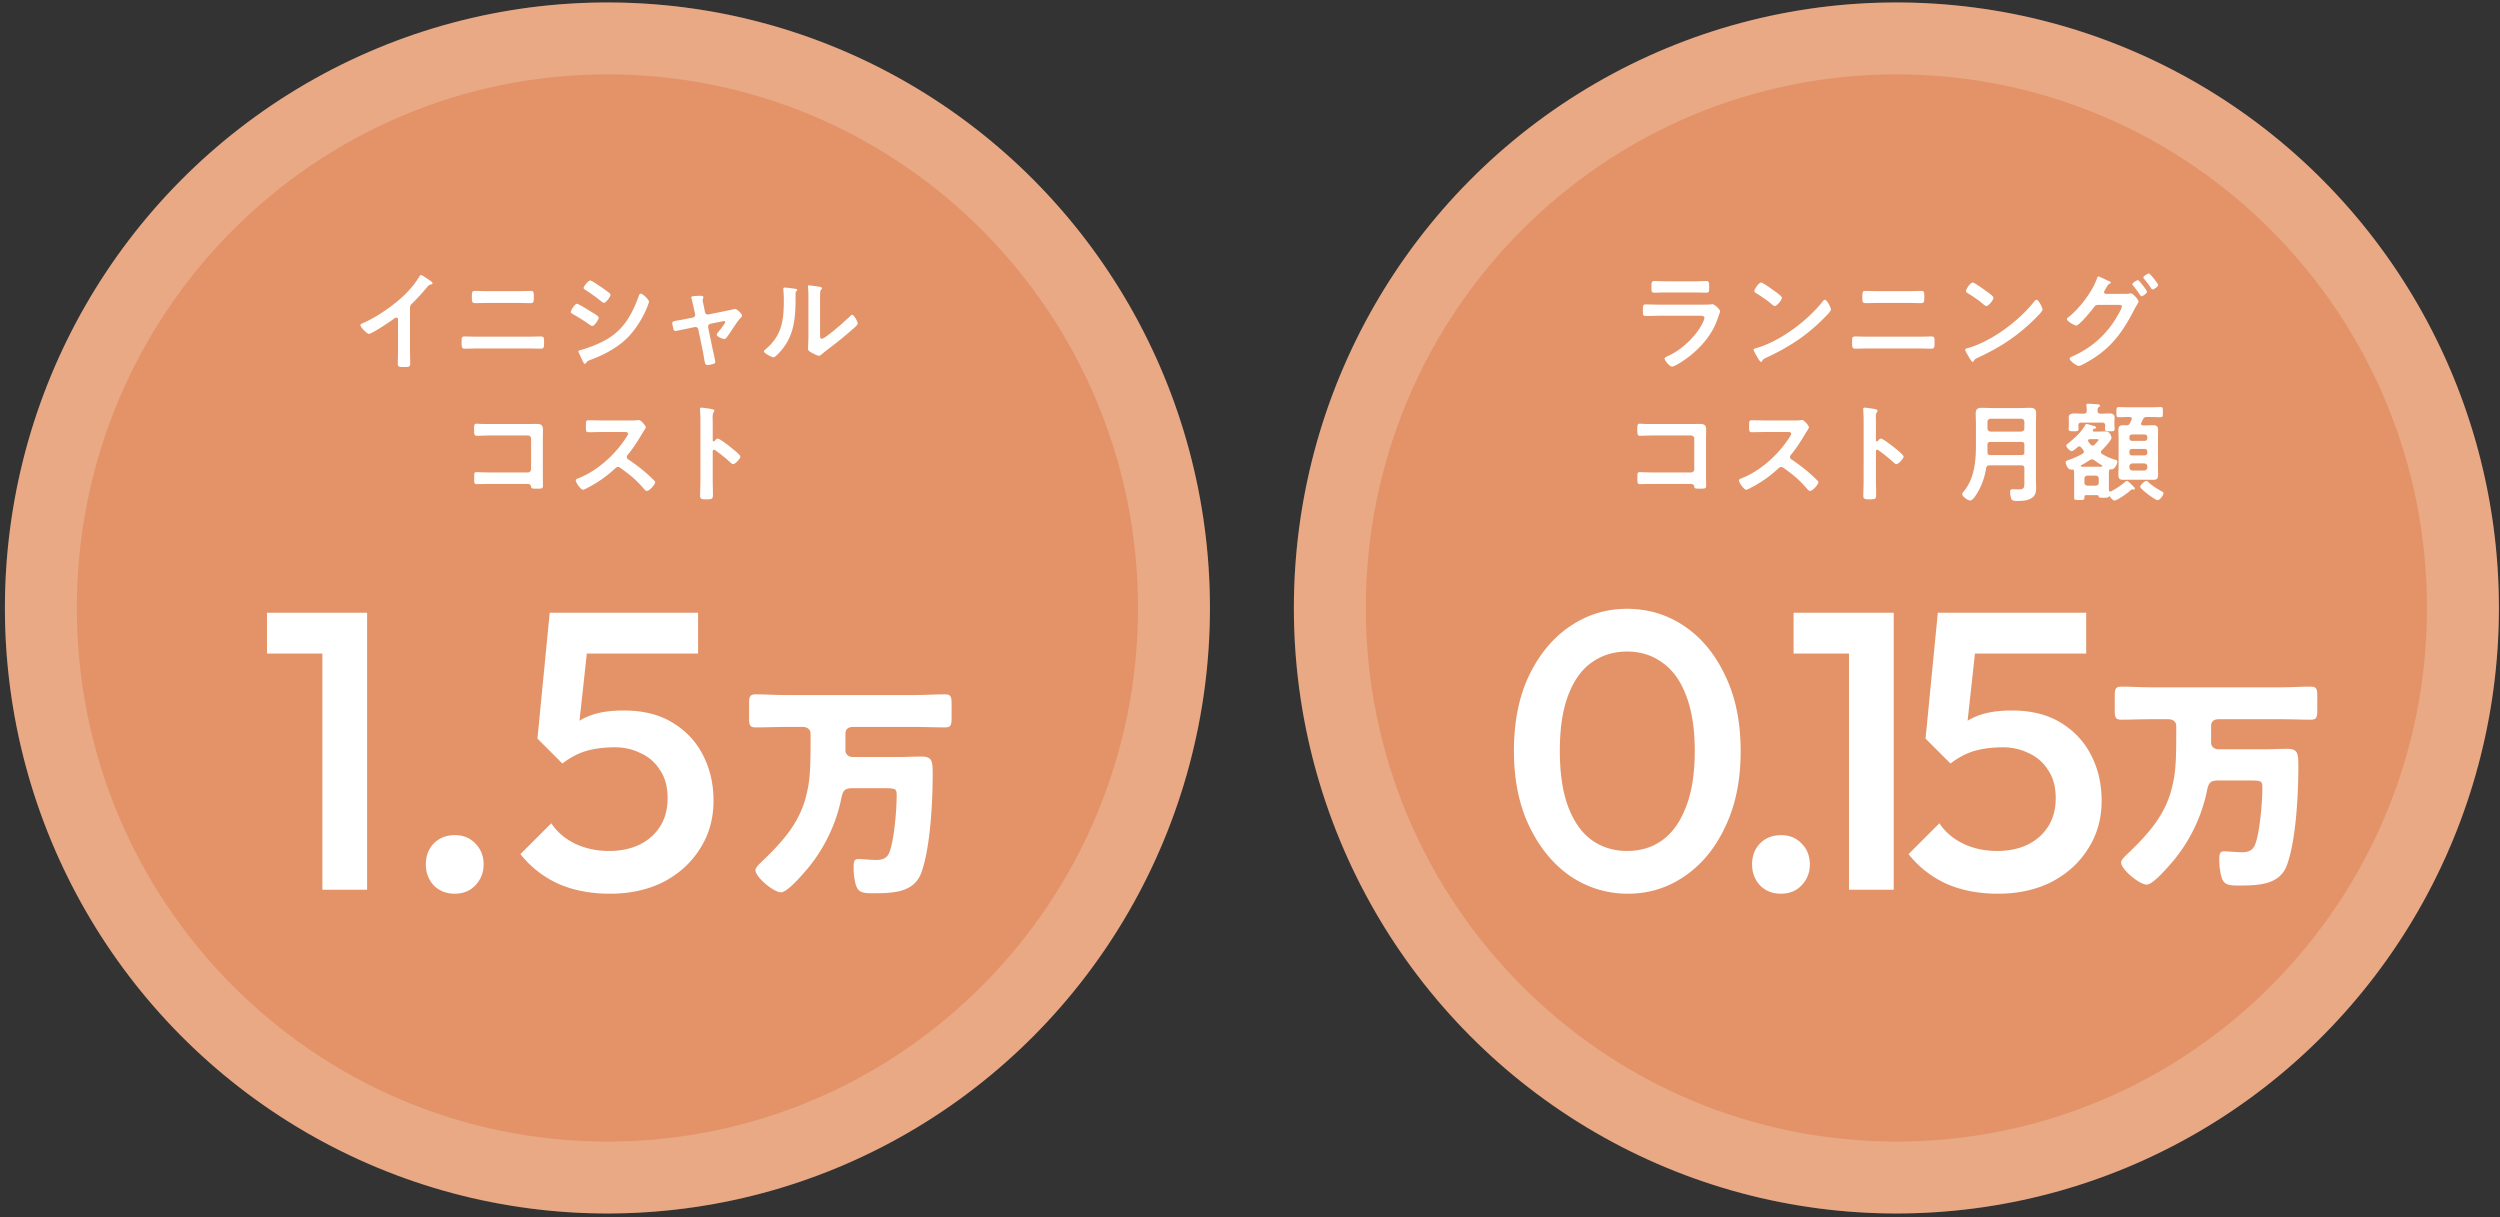
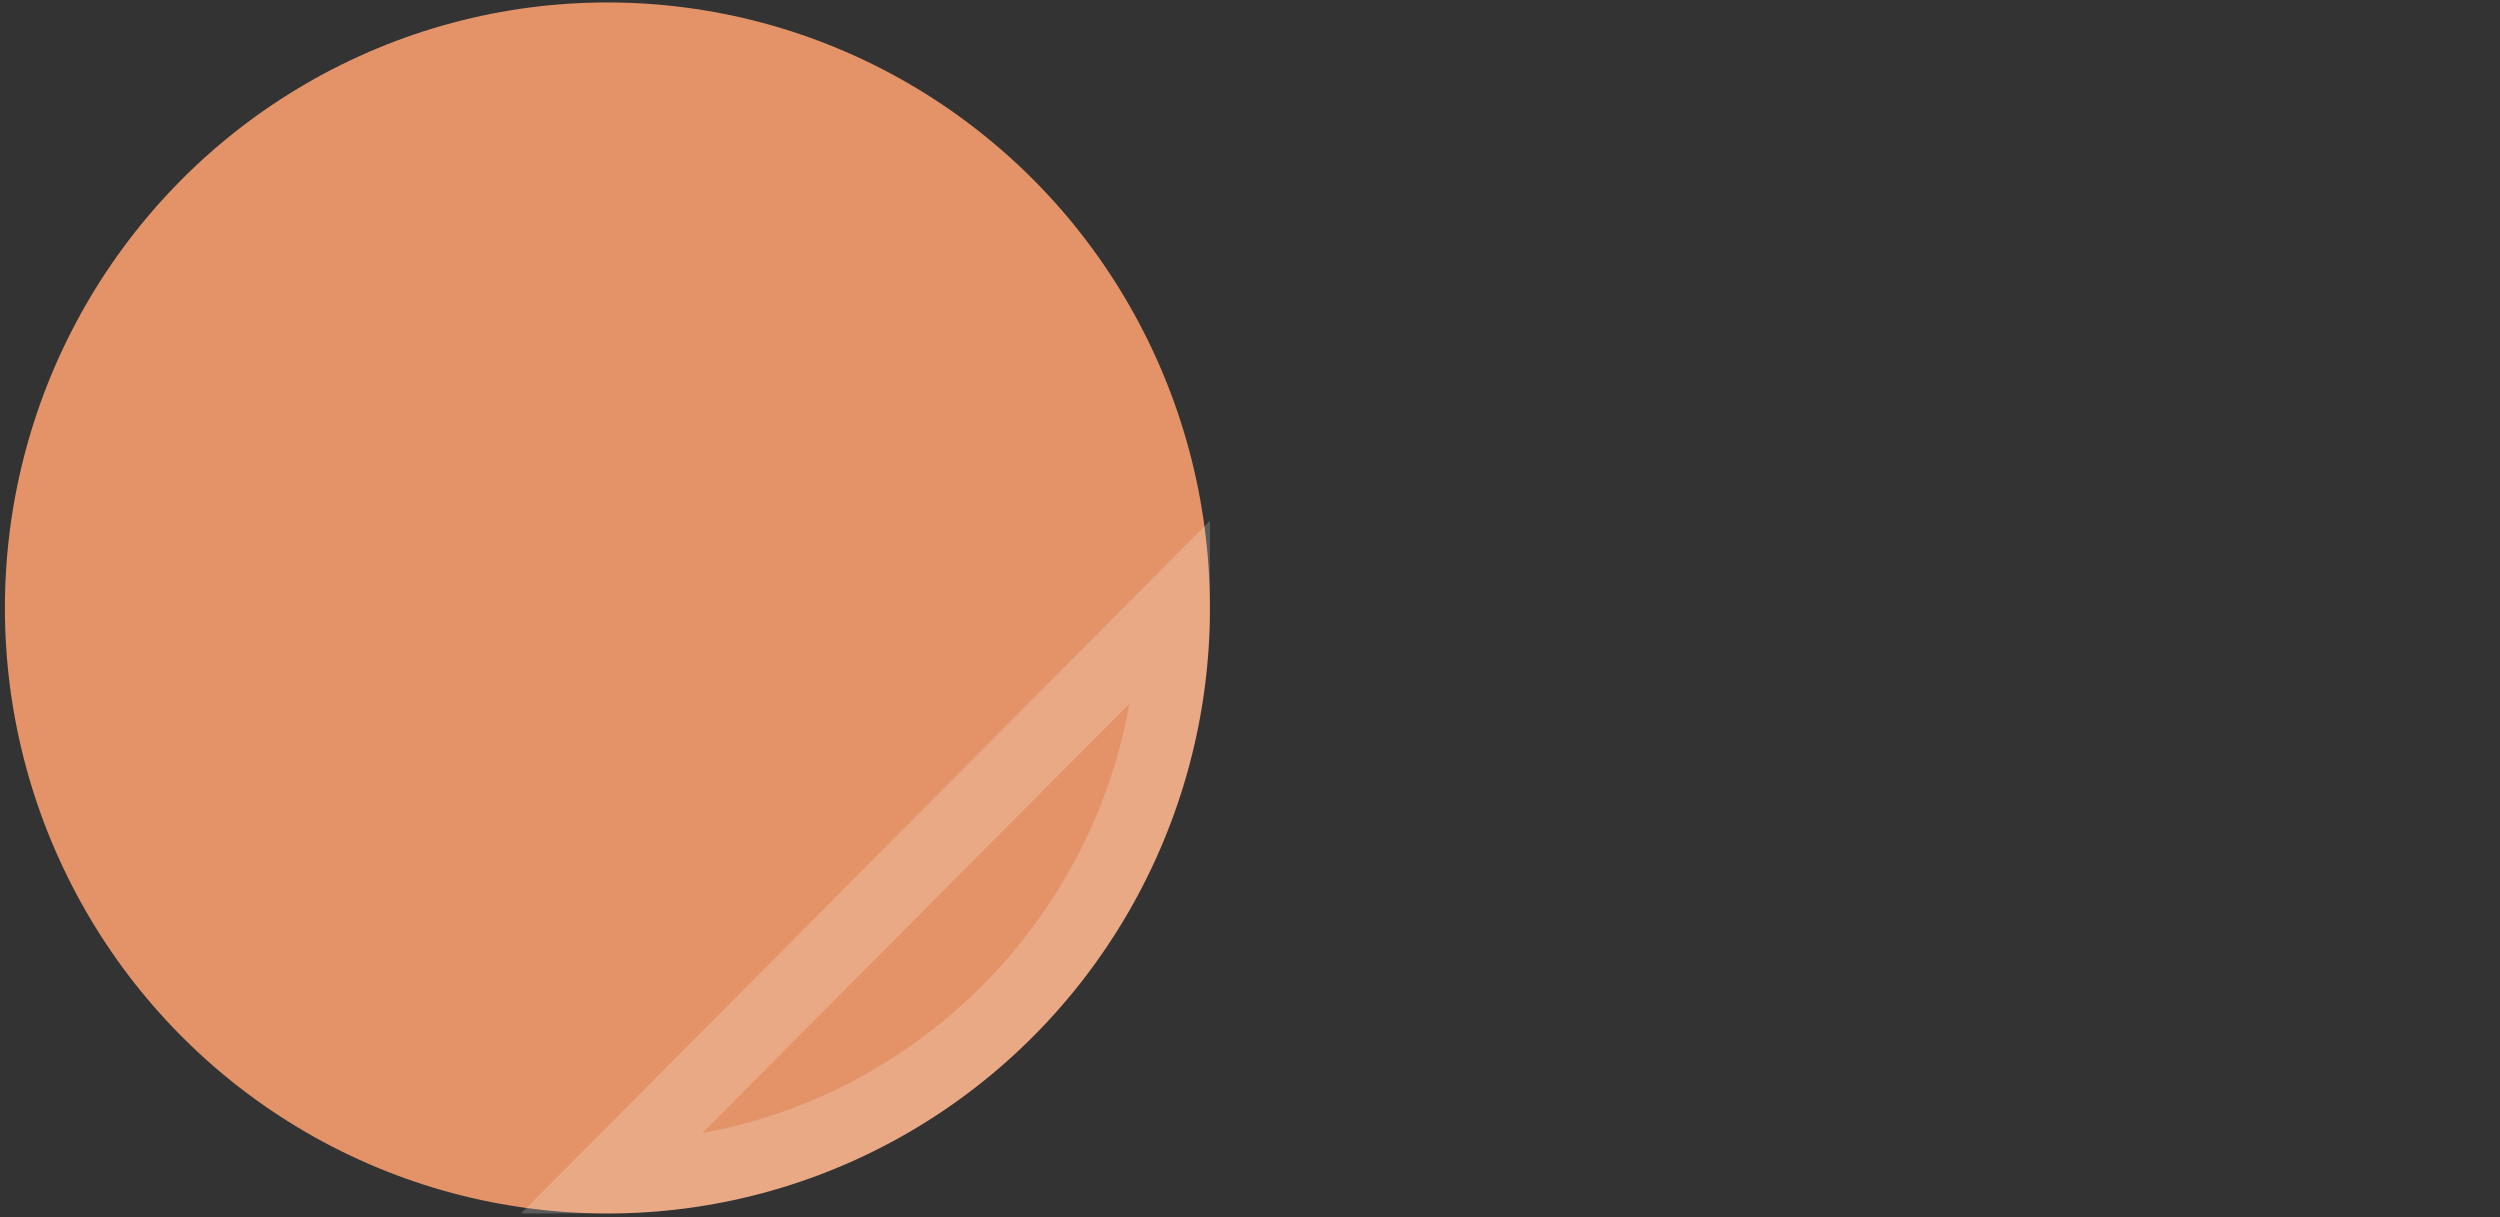
<svg xmlns="http://www.w3.org/2000/svg" width="417" height="203" fill="none">
  <rect width="100%" height="100%" fill="#333333" stroke="none" />
  <ellipse cx="101.318" cy="101.409" rx="100.5" ry="101" fill="#E39367" />
-   <path d="M195.818 101.409c0 52.495-42.337 95-94.5 95s-94.5-42.505-94.5-95 42.337-95 94.5-95 94.5 42.505 94.5 95z" stroke="#fff" stroke-opacity=".2" stroke-width="12" />
-   <ellipse cx="316.318" cy="101.409" rx="100.5" ry="101" fill="#E39367" />
-   <path d="M410.818 101.409c0 52.495-42.337 95-94.5 95s-94.5-42.505-94.5-95 42.337-95 94.5-95 94.5 42.505 94.5 95z" stroke="#fff" stroke-opacity=".2" stroke-width="12" />
-   <path d="M68.388 51.373v6.948c0 .792.035 1.584.035 2.358 0 .486-.234.54-.9.54-.99 0-1.17-.054-1.17-.522 0-.774.037-1.548.037-2.322V53.48c0-.108.053-.504-.288-.504-.18 0-.559.306-.703.414-.54.396-3.401 2.304-3.87 2.304-.306 0-1.404-1.098-1.404-1.44 0-.18.163-.252.288-.306 2.359-.99 5.257-3.006 7.075-4.77.936-.918 1.781-1.926 2.448-3.042.053-.09.161-.27.287-.27.127 0 .684.378 1.225.738.198.126.702.432.702.648 0 .108-.09.144-.18.18-.397.108-.45.126-.703.432a35.078 35.078 0 01-2.465 2.7c-.27.27-.415.396-.415.81zm11.345 4.788h8.28c.72 0 1.44-.036 2.16-.036.594 0 .576.162.576 1.098 0 .594 0 .936-.504.936-.738 0-1.494-.036-2.232-.036h-8.28c-.738 0-1.494.036-2.232.036-.504 0-.504-.342-.504-.954 0-.918-.018-1.08.576-1.08.72 0 1.44.036 2.16.036zm1.8-7.596h4.68c.774 0 1.548-.036 2.322-.036.468 0 .504.18.504 1.008 0 .702.018 1.026-.54 1.026-.756 0-1.512-.036-2.268-.036h-4.716c-.756 0-1.512.036-2.268.036-.558 0-.54-.324-.54-1.044 0-.828.054-.99.504-.99.774 0 1.548.036 2.322.036zm14.95 10.044c0-.144.234-.18.342-.216.486-.108 1.638-.522 2.142-.72 1.746-.702 3.168-1.476 4.482-2.826 1.458-1.53 2.376-3.474 3.078-5.436.072-.18.144-.432.378-.432.27 0 1.35.99 1.35 1.35 0 .126-.144.45-.234.702-.036.126-.09.216-.108.288-.72 1.782-1.944 3.726-3.33 5.094-1.674 1.638-3.96 2.844-6.156 3.636-.432.162-.468.198-.684.522-.036.054-.108.108-.18.108-.198 0-.342-.396-.45-.612l-.594-1.296a.43.43 0 01-.036-.162zm-1.278-6.552c0-.288.684-1.386 1.026-1.386.234 0 1.926 1.044 2.232 1.242.486.288 1.404.792 1.404 1.08 0 .324-.72 1.386-1.08 1.386-.126 0-.306-.126-.414-.198-1.008-.72-1.8-1.206-2.862-1.818-.126-.072-.306-.144-.306-.306zm4.806-4.356c.126.072.216.144.27.18.378.27 1.026.72 1.35.99.108.09.198.18.198.306 0 .324-.756 1.332-1.08 1.332-.144 0-.342-.144-.45-.234a27.371 27.371 0 00-2.646-1.908c-.126-.072-.306-.18-.306-.342 0-.252.774-1.242 1.098-1.242.216 0 1.08.594 1.566.918zm14.271 5.526l1.26-.252a.486.486 0 00.396-.612l-.18-.828c-.018-.09-.162-.72-.288-1.242-.072-.342-.162-.63-.162-.666 0-.162.162-.198.288-.216.36-.036.864-.072 1.224-.072.198 0 .504.018.504.27 0 .072-.036.144-.054.198-.036.072-.072.126-.072.198 0 .18.18 1.008.234 1.242l.162.81c.054.288.306.45.576.396l2.916-.594c.18-.036 1.512-.324 1.53-.324.288 0 1.152.774 1.152 1.116 0 .144-.09.252-.198.342-.468.486-.918 1.17-1.296 1.746-.198.306-.918 1.404-1.116 1.602-.108.126-.216.198-.378.198-.252 0-1.224-.378-1.224-.72 0-.144.144-.288.216-.396.18-.198 1.206-1.512 1.206-1.674a.2.2 0 00-.198-.198.647.647 0 00-.198.036l-2.07.414a.483.483 0 00-.396.468v.126l.756 3.672c.09.396.432 1.8.432 2.088 0 .234-.144.288-.432.378-.198.054-.72.162-.9.162-.324 0-.414-.342-.54-1.188-.054-.288-.108-.666-.198-1.098l-.756-3.672a.482.482 0 00-.486-.396c-.036 0-.108.018-.126.018l-1.296.27c-.234.054-1.818.378-1.89.378-.198 0-.27-.108-.342-.27-.054-.162-.198-.864-.198-1.044 0-.288.18-.324 1.242-.504.252-.036.54-.09.9-.162zm22.504-2.682v5.13c0 .558.018.828.288.828.594 0 4.14-3.168 4.716-3.762.09-.09.216-.234.36-.234.306 0 .918 1.152.918 1.44 0 .27-.702.846-.936 1.044-1.08.936-2.16 1.854-3.294 2.7-.486.378-1.26.954-1.692 1.332-.162.126-.342.324-.558.324-.234 0-1.008-.396-1.242-.54-.252-.144-.576-.324-.576-.648 0-.126.072-1.296.072-2.16v-6.3c0-.612 0-1.224-.072-1.836v-.09c0-.126.072-.18.18-.18s.558.072.702.09c.936.126 1.458.18 1.458.378 0 .126-.072.162-.144.252-.126.126-.144.288-.162.468-.018.414-.018 1.314-.018 1.764zm-5.904-2.574c.342 0 1.26.126 1.638.18.216.036.45.036.45.216 0 .09-.108.18-.18.252-.108.108-.09.414-.09.576v.396c0 3.726-.252 6.894-3.114 9.63-.144.126-.36.378-.558.378-.27 0-1.602-.666-1.602-.99 0-.126.144-.252.234-.324 2.736-2.268 3.078-4.788 3.078-8.136 0-.54-.018-1.26-.072-1.782 0-.054-.018-.144-.018-.198 0-.162.108-.198.234-.198zM81.814 70.727h6.175c.468 0 .917-.018 1.385-.018.72 0 1.189.072 1.189.918 0 .54-.019 1.08-.019 1.62v6.066c0 .54.019 1.098.019 1.638 0 .558-.109.558-1.08.558-.829 0-.847-.036-.919-.378-.09-.414-.323-.414-.863-.414h-5.85c-.793 0-1.855.036-2.323.036-.45 0-.431-.252-.431-1.044 0-.72-.036-.954.396-.954.431 0 1.476.054 2.34.054h6.21c.305 0 .54-.252.54-.54v-5.094a.53.53 0 00-.54-.54h-6.21c-.775 0-1.873.054-2.323.054-.395 0-.431-.252-.431-1.152 0-.72.072-.864.396-.864.27 0 .522.036.774.036.522.018 1.044.018 1.566.018zm18.688-.594h4.896c.288 0 .594 0 .774-.036.108 0 .288-.036.396-.036.378 0 1.152.99 1.152 1.224 0 .09-.198.378-.396.702a8.499 8.499 0 00-.288.468c-.72 1.206-1.44 2.34-2.34 3.42-.09.108-.144.198-.144.342 0 .216.108.324.27.432.99.648 2.142 1.53 3.042 2.322.432.378.882.792 1.296 1.224.072.072.126.144.126.252 0 .378-.99 1.44-1.368 1.44-.198 0-.324-.126-.45-.27-1.296-1.548-2.376-2.412-3.978-3.564-.144-.108-.252-.162-.414-.162-.234 0-.396.18-.54.306a20.038 20.038 0 01-4.5 3.15c-.162.09-.63.342-.792.342-.378 0-1.206-1.206-1.206-1.53 0-.216.216-.306.378-.36 3.186-1.224 6.21-3.978 8.028-6.822.09-.144.306-.45.306-.612 0-.27-.252-.306-.522-.306h-3.726c-.774 0-1.548.036-2.322.036-.486 0-.45-.27-.45-1.098 0-.63-.018-.9.432-.9.774 0 1.548.036 2.34.036zm18.687 3.42c.126-.144.324-.396.522-.396.36 0 2.16 1.422 2.52 1.728.252.216 1.26.99 1.26 1.296 0 .306-.846 1.242-1.206 1.242-.144 0-.288-.126-.396-.234-.972-.864-1.548-1.35-2.61-2.106-.054-.036-.108-.072-.18-.072-.162 0-.216.144-.216.288v4.914c0 .72.036 1.422.036 2.142 0 .828-.018.936-1.116.936-.72 0-1.026-.018-1.026-.612 0-.81.054-1.62.054-2.43V69.99c0-.468-.036-.954-.054-1.404 0-.09-.018-.252-.018-.324 0-.18.054-.27.234-.27.108 0 .486.054.612.072.81.108 1.548.18 1.548.432a.53.53 0 01-.09.234c-.162.198-.198.468-.198.954 0 .27.018.612.018 1.062v2.7c0 .144.09.18.144.18.072 0 .108-.018.162-.072zm157.674-22.738h6.822c.414 0 1.242 0 1.62-.036.09-.018.234-.036.324-.036.378 0 1.278.864 1.278 1.188 0 .126-.144.468-.234.738-.288.864-.576 1.62-1.044 2.43-.9 1.602-2.286 3.114-3.726 4.248-.504.414-2.448 1.8-3.006 1.8-.414 0-1.242-1.026-1.242-1.332 0-.216.45-.378.63-.468 2.16-.972 4.374-3.042 5.526-5.112.126-.234.486-.936.486-1.17 0-.432-.486-.396-.774-.396h-6.696c-.756 0-1.512.036-2.286.036-.504 0-.504-.18-.504-.882 0-.918.018-1.044.522-1.044.756 0 1.53.036 2.304.036zm1.206-3.888h4.41c.738 0 1.656-.054 2.124-.054.45 0 .486.198.486 1.098 0 .612 0 .846-.486.846-.72 0-1.422-.036-2.124-.036h-4.41c-.702 0-1.404.036-2.106.036-.504 0-.504-.216-.504-.882 0-.846.036-1.062.486-1.062.504 0 1.422.054 2.124.054zm26.326 3.078c.36 0 1.008 1.332 1.008 1.602 0 .306-.72 1.008-.954 1.242-2.916 3.006-5.976 5.022-9.774 6.786-.594.288-.612.306-.756.612-.036.072-.09.108-.18.108-.198 0-.576-.72-.702-.936-.108-.18-.54-.9-.54-1.08 0-.198.324-.234.558-.306 3.978-1.17 8.478-4.572 11.034-7.83.072-.09.18-.198.306-.198zm-10.638-2.88c.288 0 2.016 1.26 2.358 1.512.234.162 1.098.756 1.098 1.026 0 .414-.846 1.386-1.188 1.386-.144 0-.486-.27-.72-.486-.504-.45-1.746-1.278-2.394-1.674-.144-.09-.288-.18-.288-.342 0-.27.72-1.422 1.134-1.422zm17.911 9.036h8.28c.72 0 1.44-.036 2.16-.036.594 0 .576.162.576 1.098 0 .594 0 .936-.504.936-.738 0-1.494-.036-2.232-.036h-8.28c-.738 0-1.494.036-2.232.036-.504 0-.504-.342-.504-.954 0-.918-.018-1.08.576-1.08.72 0 1.44.036 2.16.036zm1.8-7.596h4.68c.774 0 1.548-.036 2.322-.036.468 0 .504.18.504 1.008 0 .702.018 1.026-.54 1.026-.756 0-1.512-.036-2.268-.036h-4.716c-.756 0-1.512.036-2.268.036-.558 0-.54-.324-.54-1.044 0-.828.054-.99.504-.99.774 0 1.548.036 2.322.036zm26.221 1.44c.36 0 1.008 1.332 1.008 1.602 0 .306-.72 1.008-.954 1.242-2.916 3.006-5.976 5.022-9.774 6.786-.594.288-.612.306-.756.612-.036.072-.09.108-.18.108-.198 0-.576-.72-.702-.936-.108-.18-.54-.9-.54-1.08 0-.198.324-.234.558-.306 3.978-1.17 8.478-4.572 11.034-7.83.072-.09.18-.198.306-.198zm-10.638-2.88c.288 0 2.016 1.26 2.358 1.512.234.162 1.098.756 1.098 1.026 0 .414-.846 1.386-1.188 1.386-.144 0-.486-.27-.72-.486-.504-.45-1.746-1.278-2.394-1.674-.144-.09-.288-.18-.288-.342 0-.27.72-1.422 1.134-1.422zm27.56-.396c.198 0 1.512 1.728 1.512 1.926 0 .27-.702.756-.918.756-.108 0-.162-.108-.234-.198-.36-.54-.756-1.08-1.17-1.584-.054-.072-.126-.144-.126-.234 0-.216.738-.666.936-.666zm1.836-1.116c.18 0 1.53 1.692 1.53 1.926 0 .27-.702.738-.918.738-.126 0-.18-.09-.234-.18-.36-.522-.774-1.116-1.188-1.584-.054-.054-.126-.144-.126-.216 0-.234.738-.684.936-.684zm-7.182 3.402h3.222c.252 0 .486 0 .72-.054.072-.018.126-.036.198-.036.396 0 1.314 1.098 1.314 1.386 0 .072-.09.198-.216.432-.108.198-.288.468-.468.828-1.782 3.438-3.51 6.048-6.84 8.19-.396.252-2.07 1.278-2.448 1.278-.414 0-1.53-.882-1.53-1.206 0-.18.234-.288.36-.342 2.898-1.278 5.184-3.132 6.966-5.76.288-.432 1.386-2.178 1.386-2.628 0-.234-.306-.252-.558-.252h-3.42c-.36.036-.432.036-.756.486-.324.486-2.412 2.97-2.88 2.97-.234 0-1.548-.684-1.548-1.08 0-.108.072-.18.162-.252 1.854-1.422 4.014-4.23 4.806-6.426.072-.18.144-.432.288-.432.126 0 .864.36 1.278.558.108.054.18.09.234.108.216.09.54.198.54.36 0 .108-.18.18-.27.234-.216.126-.288.27-.468.594-.072.126-.144.252-.252.432-.054.09-.126.216-.126.324 0 .18.144.27.306.288zm-75.428 21.712h6.174c.468 0 .918-.018 1.386-.018.72 0 1.188.072 1.188.918 0 .54-.018 1.08-.018 1.62v6.066c0 .54.018 1.098.018 1.638 0 .558-.108.558-1.08.558-.828 0-.846-.036-.918-.378-.09-.414-.324-.414-.864-.414h-5.85c-.792 0-1.854.036-2.322.036-.45 0-.432-.252-.432-1.044 0-.72-.036-.954.396-.954s1.476.054 2.34.054h6.21c.306 0 .54-.252.54-.54v-5.094a.53.53 0 00-.54-.54h-6.21c-.774 0-1.872.054-2.322.054-.396 0-.432-.252-.432-1.152 0-.72.072-.864.396-.864.27 0 .522.036.774.036.522.018 1.044.018 1.566.018zm18.687-.594h4.896c.288 0 .594 0 .774-.036.108 0 .288-.036.396-.036.378 0 1.152.99 1.152 1.224 0 .09-.198.378-.396.702a8.499 8.499 0 00-.288.468c-.72 1.206-1.44 2.34-2.34 3.42-.09.108-.144.198-.144.342 0 .216.108.324.27.432.99.648 2.142 1.53 3.042 2.322.432.378.882.792 1.296 1.224.072.072.126.144.126.252 0 .378-.99 1.44-1.368 1.44-.198 0-.324-.126-.45-.27-1.296-1.548-2.376-2.412-3.978-3.564-.144-.108-.252-.162-.414-.162-.234 0-.396.18-.54.306a20.037 20.037 0 01-4.5 3.15c-.162.09-.63.342-.792.342-.378 0-1.206-1.206-1.206-1.53 0-.216.216-.306.378-.36 3.186-1.224 6.21-3.978 8.028-6.822.09-.144.306-.45.306-.612 0-.27-.252-.306-.522-.306h-3.726c-.774 0-1.548.036-2.322.036-.486 0-.45-.27-.45-1.098 0-.63-.018-.9.432-.9.774 0 1.548.036 2.34.036zm18.688 3.42c.126-.144.324-.396.522-.396.36 0 2.16 1.422 2.52 1.728.252.216 1.26.99 1.26 1.296 0 .306-.846 1.242-1.206 1.242-.144 0-.288-.126-.396-.234-.972-.864-1.548-1.35-2.61-2.106-.054-.036-.108-.072-.18-.072-.162 0-.216.144-.216.288v4.914c0 .72.036 1.422.036 2.142 0 .828-.018.936-1.116.936-.72 0-1.026-.018-1.026-.612 0-.81.054-1.62.054-2.43V69.99c0-.468-.036-.954-.054-1.404 0-.09-.018-.252-.018-.324 0-.18.054-.27.234-.27.108 0 .486.054.612.072.81.108 1.548.18 1.548.432a.53.53 0 01-.09.234c-.162.198-.198.468-.198.954 0 .27.018.612.018 1.062v2.7c0 .144.09.18.144.18.072 0 .108-.018.162-.072zm18.297 1.872c.018.342.126.486.486.486h5.166c.36 0 .504-.144.504-.504v-1.206c0-.342-.144-.486-.504-.486h-5.148c-.342 0-.504.144-.504.486v.054c0 .396.018.792 0 1.17zm.504-3.438h5.148c.306-.036.468-.198.504-.504V70.35c-.036-.306-.198-.468-.504-.504h-5.148c-.306.036-.468.198-.504.504v1.134c.036.306.198.468.504.504zm5.652 8.55v-2.412c0-.36-.144-.504-.504-.504h-5.292c-.342 0-.522.126-.576.468-.252 1.512-.738 2.952-1.548 4.248-.216.342-.702 1.152-1.134 1.152-.342 0-1.314-.648-1.314-1.08 0-.162.144-.306.252-.432 1.764-2.142 2.034-4.968 2.034-7.632v-3.654c0-.576-.036-1.152-.036-1.728 0-.738.342-.936 1.026-.936.54 0 1.08.036 1.62.036h4.77c.54 0 1.08-.036 1.62-.036.702 0 1.044.18 1.044.936 0 .576-.036 1.152-.036 1.728v9.18c0 .45.036.9.036 1.35 0 .684-.036 1.296-.594 1.746-.702.558-1.764.594-2.628.594-.36 0-.828-.018-.954-.432-.09-.27-.162-.81-.162-1.08s.09-.45.396-.45c.27 0 .648.036.954.036.936 0 1.026-.216 1.026-1.098zm23.207 1.728c0 .342-.63 1.17-.972 1.17-.414 0-2.916-1.872-2.916-2.232 0-.288.756-.99 1.044-.99.126 0 .234.108.324.216.612.576 1.494 1.116 2.214 1.53.126.054.306.144.306.306zm-5.184-3.78h1.98c.306-.036.468-.198.504-.504v-.18c-.036-.324-.198-.468-.504-.504h-1.98c-.306.036-.468.18-.504.504v.18c.036.306.198.468.504.504zm-.072-2.52h2.124c.252 0 .432-.18.432-.432v-.216a.416.416 0 00-.432-.432h-2.124a.416.416 0 00-.432.432v.216c0 .252.18.432.432.432zm0-2.43h2.124c.252 0 .432-.18.432-.432v-.198a.416.416 0 00-.432-.432h-2.124a.416.416 0 00-.432.432v.198c0 .252.18.432.432.432zm-.072-3.546c.018-.054.036-.09.036-.144 0-.216-.162-.288-.342-.288h-.18c-.594 0-1.188.036-1.674.036-.378 0-.36-.234-.36-.846 0-.63 0-.846.378-.846.558 0 1.098.036 1.656.036h3.69c.558 0 1.098-.036 1.656-.036.396 0 .36.216.36.846s.018.846-.36.846c-.468 0-1.08-.036-1.656-.036h-.63c-.36 0-.522.09-.684.414-.09.18-.18.378-.27.558-.018.054-.036.108-.036.162 0 .198.144.252.324.27h.486c.396 0 .792-.036 1.188-.036.594 0 .846.18.846.81 0 .45-.018.9-.018 1.368v4.77c0 .468.018.918.018 1.368 0 .576-.216.792-.792.792-.414 0-.828-.018-1.242-.018h-2.556c-.414 0-.81.018-1.206.018-.594 0-.828-.198-.828-.792 0-.468.036-.918.036-1.368v-4.77c0-.45-.036-.918-.036-1.368 0-.594.234-.81.81-.81.18 0 .342.018.504.018.36 0 .504-.108.648-.414.09-.18.162-.36.234-.54zm-8.406-.99h.432c.342 0 .486-.144.504-.486 0-.252-.018-.558-.054-.81-.018-.036-.018-.09-.018-.144 0-.198.162-.216.324-.216.342 0 1.098.072 1.458.09.162.018.504.018.504.216 0 .126-.09.162-.216.252-.216.162-.198.378-.198.612 0 .342.162.486.486.486h.27c.414 0 .81-.036 1.224-.036.414 0 .864.126.864.63 0 .252-.036.522-.036.774v.45c0 .27.036.576.036.738 0 .396-.252.378-.792.378-.558 0-.81.018-.81-.36 0-.198.036-.414.036-.576-.018-.36-.144-.504-.504-.504h-3.474c-.36 0-.486.144-.504.504 0 .126.036.45.036.558 0 .396-.288.378-.828.378-.576 0-.828 0-.828-.396 0-.198.036-.45.036-.738v-.432c0-.252-.018-.504-.018-.738 0-.558.396-.666 1.008-.666.306 0 .666.036 1.062.036zm2.448 10.332h-1.404c-.324.036-.468.18-.504.504v.666c.036.324.18.468.504.504h1.404c.306-.036.486-.18.486-.504v-.666c0-.324-.18-.468-.486-.504zm-1.026-2.574a16.42 16.42 0 01-1.422.846c-.036.036-.072.054-.072.126 0 .072.072.108.126.108.198.018.378.018.558.018h2.214c.198 0 .378 0 .576-.018.072 0 .126-.036.126-.126a.122.122 0 00-.072-.108c-.45-.252-.864-.54-1.278-.846-.126-.072-.234-.126-.378-.126s-.252.054-.378.126zm.954-2.736c.198-.234.54-.558.54-.648 0-.108-.216-.126-.504-.126h-.954c-.144.018-.306.072-.306.252a.29.29 0 00.054.162c.108.18.234.342.378.486.072.09.18.18.324.18.144 0 .216-.054.324-.144.018-.036.09-.09.144-.162zm1.044 1.116c-.072.09-.126.162-.126.288 0 .144.072.216.18.288.774.468 1.368.72 2.214.972.18.054.342.108.342.324 0 .396-.45 1.35-.99 1.278h-.09c-.216 0-.306.126-.306.324-.018.234-.018.468-.018.702v2.376c0 .162.072.306.252.306.054 0 .108-.036.162-.054.756-.414 1.692-1.026 2.322-1.566.072-.072.18-.162.27-.162.198 0 .828.666.99.828.09.09.342.324.342.45 0 .09-.09.18-.198.18a.668.668 0 01-.162-.036h-.09c-.126 0-.36.216-.558.396-.36.306-1.98 1.458-2.394 1.458-.288 0-.63-.468-.792-.684-.018-.018-.036-.036-.072-.036s-.072.036-.09.072c-.09.162-.306.18-.774.18-.774 0-.882 0-.918-.234-.018-.162-.054-.198-.504-.198h-1.314c-.486 0-.558 0-.558.414-.018.414-.108.396-.936.396-.648 0-.774 0-.774-.432v-3.654c0-.234-.018-.45-.018-.666-.018-.198-.09-.342-.306-.342-.036 0-.072.018-.108.018-.648.126-.99-1.062-.99-1.188 0-.27.342-.36.594-.45.774-.27 1.53-.594 2.232-1.008.126-.09.216-.162.216-.342a.455.455 0 00-.108-.27c-.108-.144-.216-.27-.324-.414-.09-.108-.18-.198-.324-.198-.126 0-.18.054-.306.144a.574.574 0 00-.126.108c-.234.198-.63.54-.828.54-.306 0-.918-.612-.918-.936 0-.162.198-.27.36-.396.99-.774 2.25-1.944 2.826-3.06.036-.072.108-.144.198-.144.108 0 1.134.324 1.332.378.09.036.27.09.27.216 0 .162-.216.18-.324.198-.09.018-.144.09-.18.144a.251.251 0 00-.054.162c0 .18.198.18.234.18h.666c.414 0 .828-.018 1.26-.018.738 0 .954.882.954 1.044 0 .45-1.278 1.764-1.638 2.124zm-216.72 46.116h-2.66c-1.748 0-3.458.076-5.168.076-.988 0-1.064-.456-1.064-1.672v-2.128c0-1.292.076-1.71 1.102-1.71 1.71 0 3.42.114 5.13.114h21.318c1.71 0 3.42-.114 5.13-.114 1.026 0 1.102.418 1.102 1.71v2.128c0 1.216-.076 1.672-1.064 1.672-1.71 0-3.42-.076-5.168-.076h-10.222c-.95 0-1.254.57-1.254 1.064v2.888c0 .456.38 1.064 1.216 1.064h7.828c.988 0 2.432-.076 3.648-.076 1.786 0 1.862.76 1.862 2.964 0 4.522-.38 12.274-1.9 16.416-1.254 3.42-4.94 3.42-8.284 3.42-1.71 0-2.356-.266-2.698-1.634-.228-.912-.304-1.786-.304-2.698 0-.684 0-1.368.722-1.368.874 0 2.052.152 3.04.152.95 0 1.748-.228 2.166-1.178.836-1.976 1.254-7.296 1.254-9.538 0-1.254-.152-1.254-2.584-1.254h-4.788c-1.33 0-1.596.418-1.862 1.672-.836 4.218-2.85 8.436-5.662 11.78-.76.874-3.306 3.914-4.408 3.914-1.216 0-4.256-2.546-4.256-3.686 0-.456.608-.988.912-1.292 3.382-3.23 6.346-6.384 7.524-11.02.646-2.546.76-4.256.76-9.576v-.912c0-.532-.38-1.102-1.368-1.102zm227.795-1.288h-2.66c-1.748 0-3.458.076-5.168.076-.988 0-1.064-.456-1.064-1.672v-2.128c0-1.292.076-1.71 1.102-1.71 1.71 0 3.42.114 5.13.114h21.318c1.71 0 3.42-.114 5.13-.114 1.026 0 1.102.418 1.102 1.71v2.128c0 1.216-.076 1.672-1.064 1.672-1.71 0-3.42-.076-5.168-.076h-10.222c-.95 0-1.254.57-1.254 1.064v2.888c0 .456.38 1.064 1.216 1.064h7.828c.988 0 2.432-.076 3.648-.076 1.786 0 1.862.76 1.862 2.964 0 4.522-.38 12.274-1.9 16.416-1.254 3.42-4.94 3.42-8.284 3.42-1.71 0-2.356-.266-2.698-1.634-.228-.912-.304-1.786-.304-2.698 0-.684 0-1.368.722-1.368.874 0 2.052.152 3.04.152.95 0 1.748-.228 2.166-1.178.836-1.976 1.254-7.296 1.254-9.538 0-1.254-.152-1.254-2.584-1.254h-4.788c-1.33 0-1.596.418-1.862 1.672-.836 4.218-2.85 8.436-5.662 11.78-.76.874-3.306 3.914-4.408 3.914-1.216 0-4.256-2.546-4.256-3.686 0-.456.608-.988.912-1.292 3.382-3.23 6.346-6.384 7.524-11.02.646-2.546.76-4.256.76-9.576v-.912c0-.532-.38-1.102-1.368-1.102zM53.774 148.409v-46.2h7.458v46.2h-7.458zm-9.24-39.402v-6.798h16.038v6.798H44.534zm31.315 40.062c-1.408 0-2.574-.462-3.498-1.386-.88-.968-1.32-2.134-1.32-3.498 0-1.408.44-2.574 1.32-3.498.924-.924 2.09-1.386 3.498-1.386 1.408 0 2.552.462 3.432 1.386.924.924 1.386 2.09 1.386 3.498 0 1.364-.462 2.53-1.386 3.498-.88.924-2.024 1.386-3.432 1.386zm25.874 0c-3.212 0-6.072-.55-8.58-1.65a17.01 17.01 0 01-6.336-4.95l5.148-5.148c.924 1.408 2.222 2.53 3.894 3.366 1.716.836 3.63 1.254 5.742 1.254 1.936 0 3.63-.352 5.082-1.056 1.452-.704 2.596-1.716 3.432-3.036.836-1.32 1.254-2.882 1.254-4.686 0-1.892-.418-3.454-1.254-4.686a7.23 7.23 0 00-3.234-2.838c-1.32-.66-2.75-.99-4.29-.99-1.76 0-3.344.198-4.752.594-1.364.396-2.706 1.1-4.026 2.112l.198-4.752a9.059 9.059 0 012.442-2.244c.924-.616 2.002-1.078 3.234-1.386 1.232-.308 2.684-.462 4.356-.462 3.256 0 5.984.682 8.184 2.046 2.244 1.364 3.938 3.19 5.082 5.478 1.144 2.244 1.716 4.752 1.716 7.524 0 2.992-.748 5.654-2.244 7.986-1.452 2.332-3.476 4.18-6.072 5.544-2.596 1.32-5.588 1.98-8.976 1.98zm-7.92-21.714l-4.158-4.158 2.046-20.988h6.93l-2.376 21.846-2.442 3.3zm-.792-18.348l-1.32-6.798h24.75v6.798h-23.43zm178.521 40.062c-3.476 0-6.666-.968-9.57-2.904-2.86-1.98-5.148-4.752-6.864-8.316-1.716-3.564-2.574-7.766-2.574-12.606s.836-9.02 2.508-12.54c1.716-3.564 4.004-6.314 6.864-8.25 2.86-1.936 6.028-2.904 9.504-2.904 3.52 0 6.71.968 9.57 2.904 2.86 1.936 5.126 4.686 6.798 8.25 1.716 3.52 2.574 7.722 2.574 12.606 0 4.84-.858 9.042-2.574 12.606-1.672 3.564-3.938 6.314-6.798 8.25-2.816 1.936-5.962 2.904-9.438 2.904zm-.132-7.128c2.288 0 4.268-.616 5.94-1.848 1.672-1.232 2.97-3.08 3.894-5.544.968-2.464 1.452-5.566 1.452-9.306 0-3.696-.484-6.776-1.452-9.24-.924-2.464-2.244-4.29-3.96-5.478-1.672-1.232-3.63-1.848-5.874-1.848-2.244 0-4.224.616-5.94 1.848-1.672 1.188-2.97 3.014-3.894 5.478-.924 2.42-1.386 5.5-1.386 9.24s.462 6.842 1.386 9.306c.924 2.464 2.222 4.312 3.894 5.544 1.716 1.232 3.696 1.848 5.94 1.848zm25.665 7.128c-1.408 0-2.574-.462-3.498-1.386-.88-.968-1.32-2.134-1.32-3.498 0-1.408.44-2.574 1.32-3.498.924-.924 2.09-1.386 3.498-1.386 1.408 0 2.552.462 3.432 1.386.924.924 1.386 2.09 1.386 3.498 0 1.364-.462 2.53-1.386 3.498-.88.924-2.024 1.386-3.432 1.386zm11.347-.66v-46.2h7.458v46.2h-7.458zm-9.24-39.402v-6.798h16.038v6.798h-16.038zm34.087 40.062c-3.212 0-6.072-.55-8.58-1.65a17.01 17.01 0 01-6.336-4.95l5.148-5.148c.924 1.408 2.222 2.53 3.894 3.366 1.716.836 3.63 1.254 5.742 1.254 1.936 0 3.63-.352 5.082-1.056 1.452-.704 2.596-1.716 3.432-3.036.836-1.32 1.254-2.882 1.254-4.686 0-1.892-.418-3.454-1.254-4.686a7.23 7.23 0 00-3.234-2.838c-1.32-.66-2.75-.99-4.29-.99-1.76 0-3.344.198-4.752.594-1.364.396-2.706 1.1-4.026 2.112l.198-4.752a9.059 9.059 0 012.442-2.244c.924-.616 2.002-1.078 3.234-1.386 1.232-.308 2.684-.462 4.356-.462 3.256 0 5.984.682 8.184 2.046 2.244 1.364 3.938 3.19 5.082 5.478 1.144 2.244 1.716 4.752 1.716 7.524 0 2.992-.748 5.654-2.244 7.986-1.452 2.332-3.476 4.18-6.072 5.544-2.596 1.32-5.588 1.98-8.976 1.98zm-7.92-21.714l-4.158-4.158 2.046-20.988h6.93l-2.376 21.846-2.442 3.3zm-.792-18.348l-1.32-6.798h24.75v6.798h-23.43z" fill="#fff" />
+   <path d="M195.818 101.409c0 52.495-42.337 95-94.5 95z" stroke="#fff" stroke-opacity=".2" stroke-width="12" />
</svg>